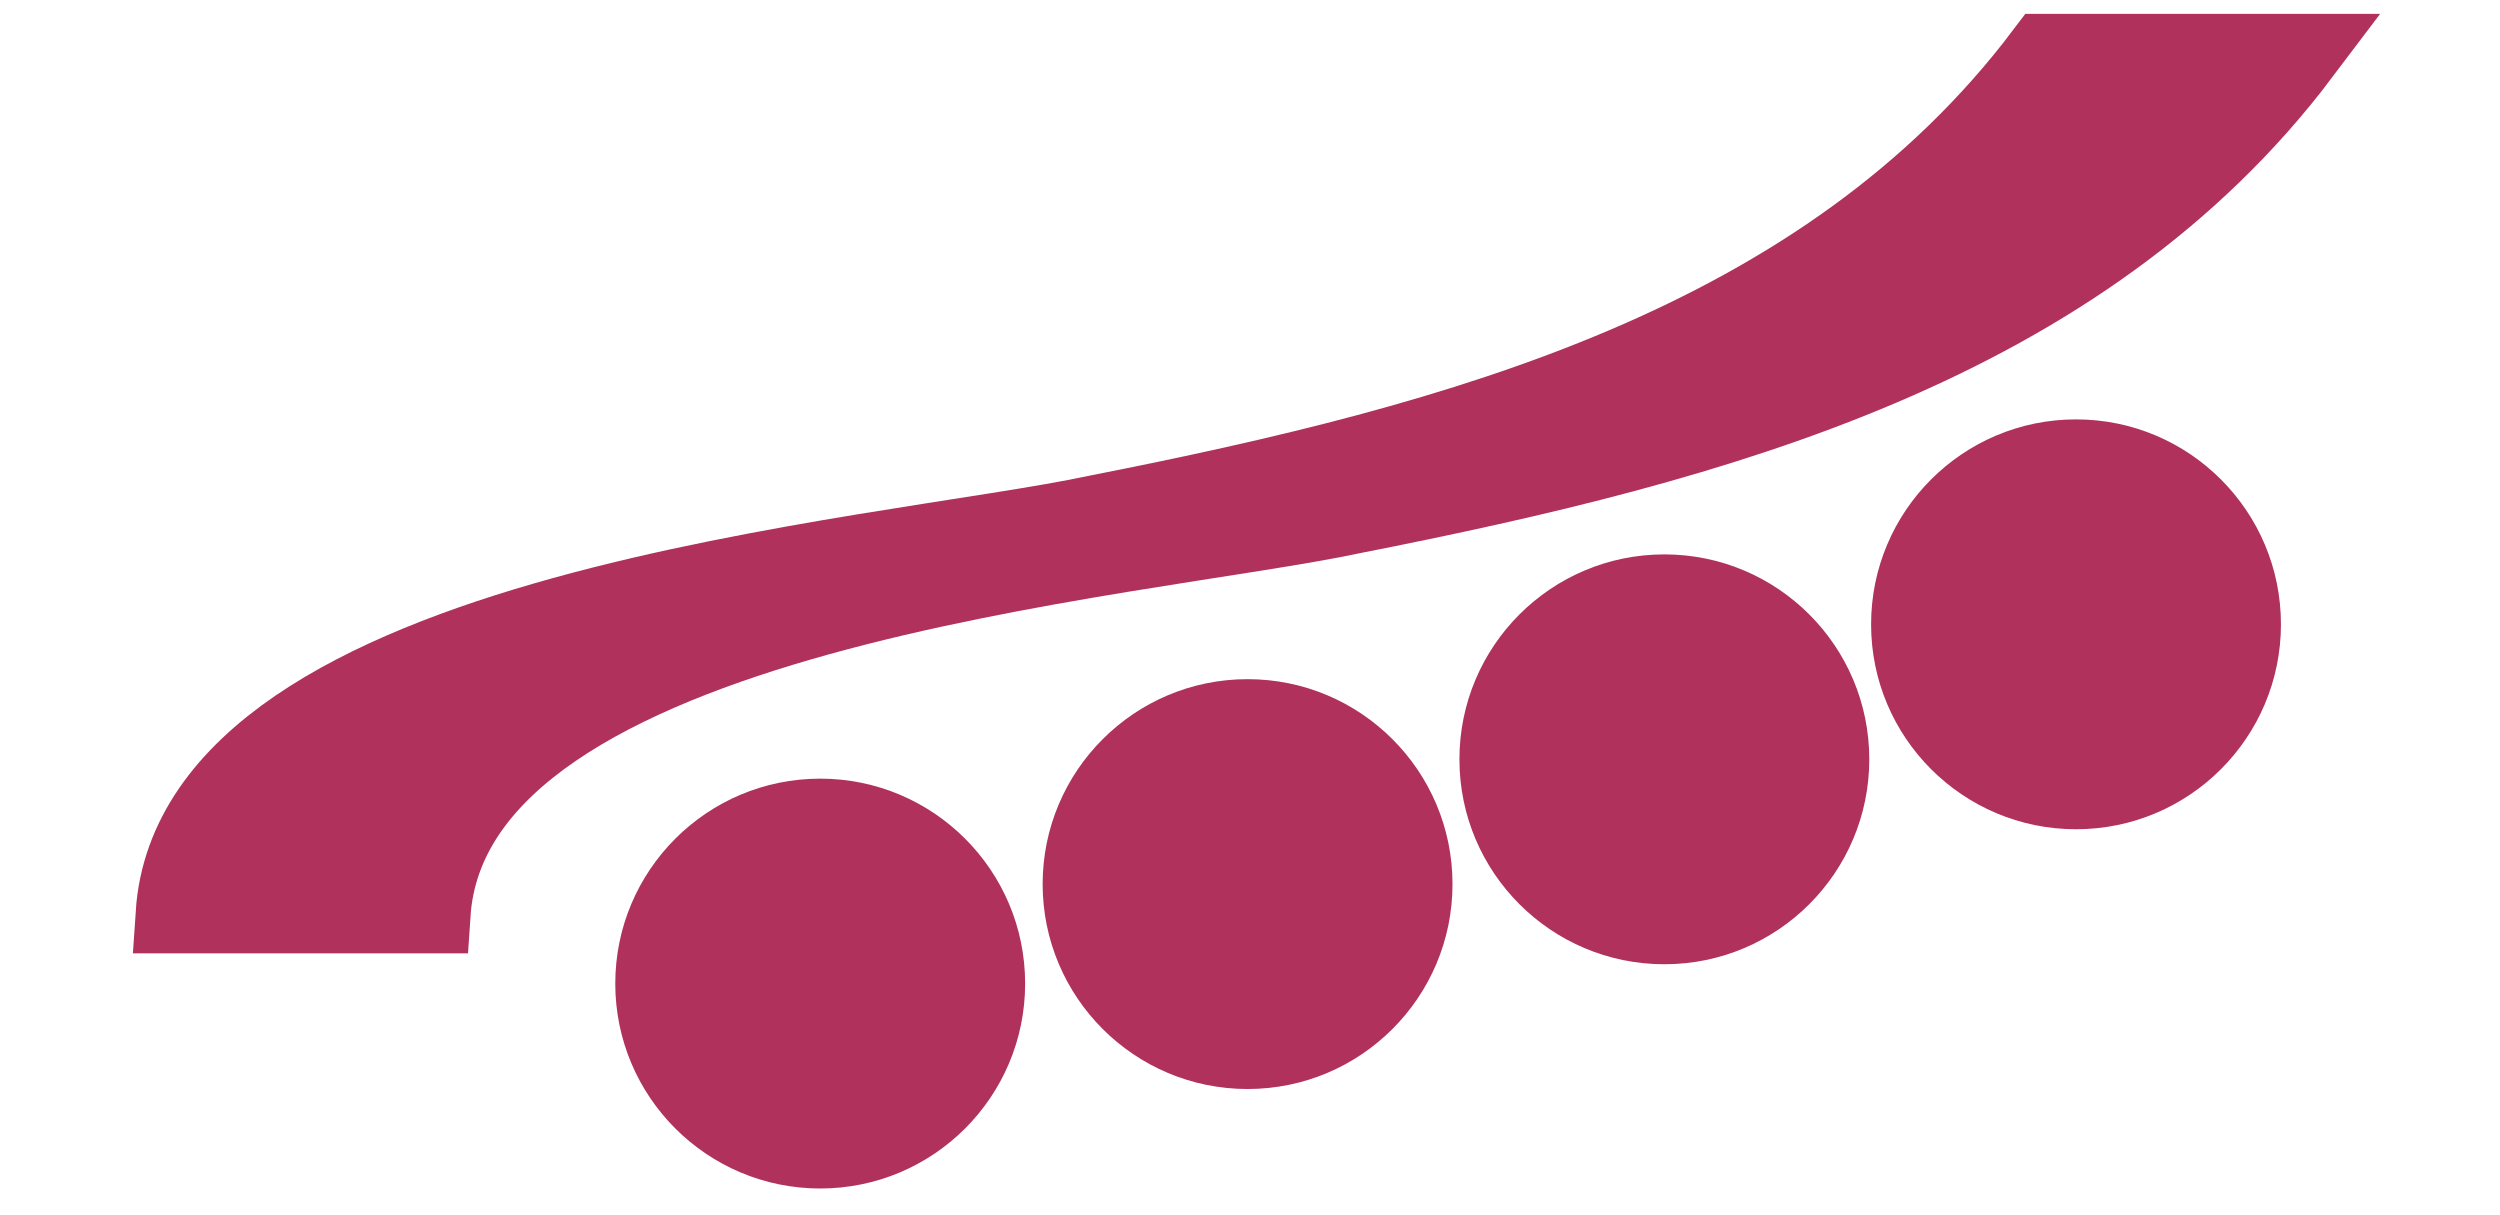
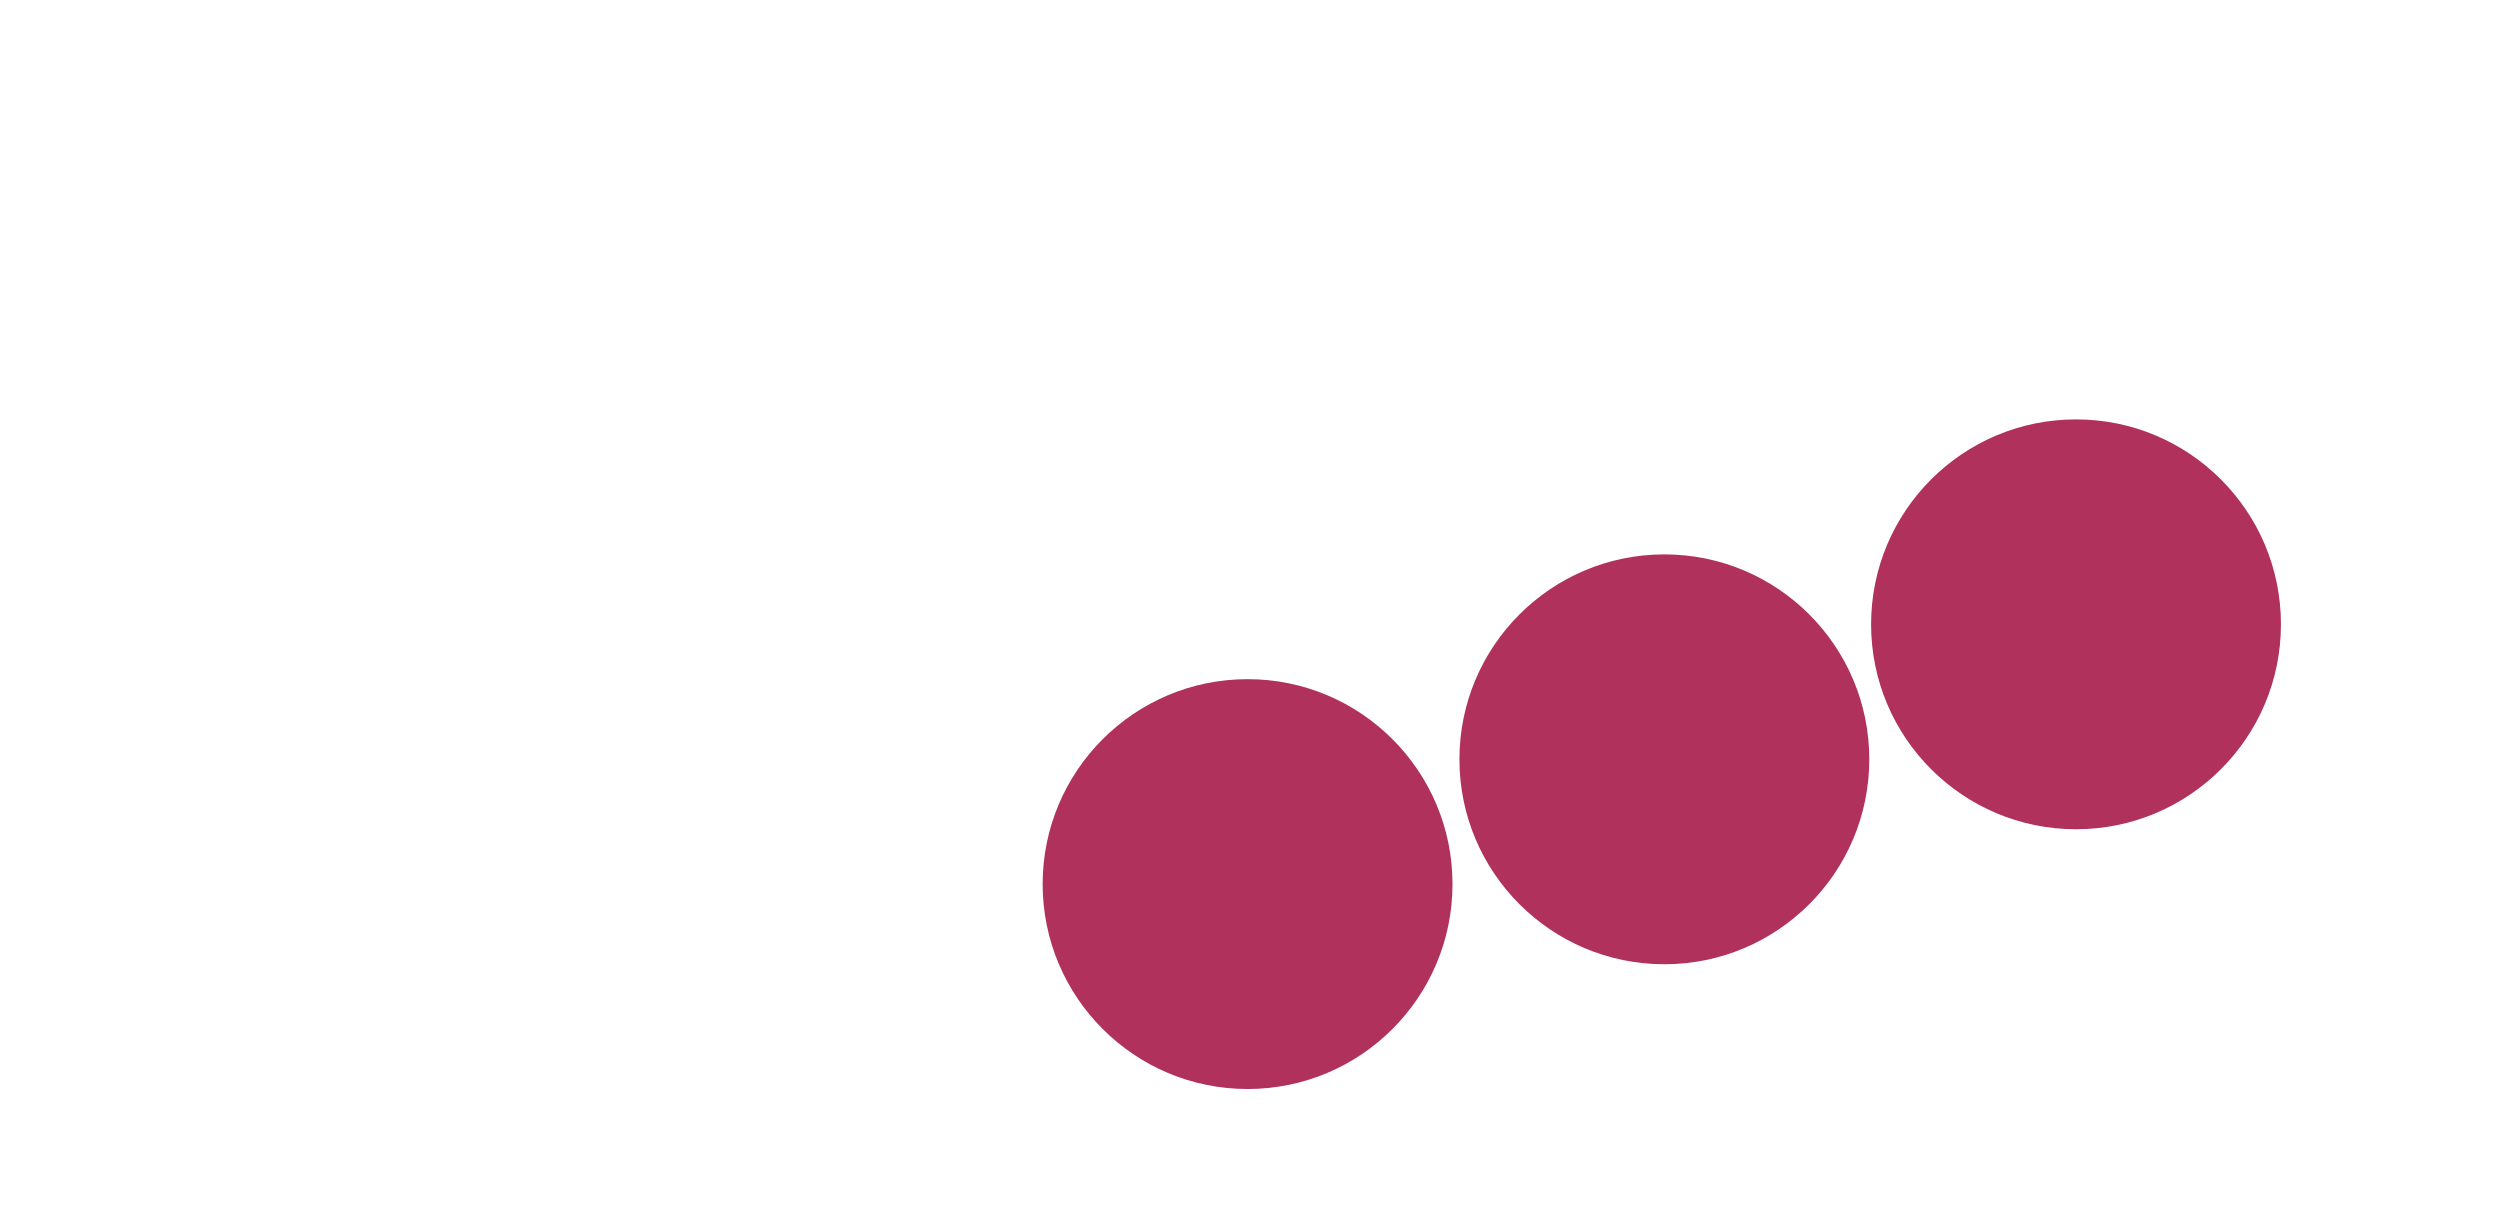
<svg xmlns="http://www.w3.org/2000/svg" xml:space="preserve" width="72mm" height="35mm" version="1.1" style="shape-rendering:geometricPrecision; text-rendering:geometricPrecision; image-rendering:optimizeQuality; fill-rule:evenodd; clip-rule:evenodd" viewBox="0 0 7200 3500">
  <defs>
    <style type="text/css">
   
    .str0 {stroke:#B0315B;stroke-width:226.89;stroke-miterlimit:22.926}
    .fil1 {fill:none}
    .fil0 {fill:#B0315B}
   
  </style>
  </defs>
  <g id="Ebene_x0020_1">
-     <path class="fil0" d="M2362.18 2242.51c325.9,0 590.19,264.28 590.19,590.2 0,325.89 -264.29,590.17 -590.19,590.17 -325.91,0 -590.19,-264.28 -590.19,-590.17 0,-325.92 264.28,-590.2 590.19,-590.2z" />
    <path class="fil0" d="M3593.01 1955.99c325.89,0 590.19,264.3 590.19,590.17 0,325.9 -264.3,590.19 -590.19,590.19 -325.9,0 -590.2,-264.29 -590.2,-590.19 0,-325.87 264.3,-590.17 590.2,-590.17z" />
-     <path class="fil0" d="M4793.34 1596.65c325.9,0 590.2,264.3 590.2,590.19 0,325.92 -264.3,590.21 -590.2,590.21 -325.89,0 -590.19,-264.29 -590.19,-590.21 0,-325.89 264.3,-590.19 590.19,-590.19z" />
+     <path class="fil0" d="M4793.34 1596.65c325.9,0 590.2,264.3 590.2,590.19 0,325.92 -264.3,590.21 -590.2,590.21 -325.89,0 -590.19,-264.29 -590.19,-590.21 0,-325.89 264.3,-590.19 590.19,-590.19" />
    <path class="fil0" d="M5978.94 1207.83c325.89,0 590.19,264.29 590.19,590.21 0,325.89 -264.3,590.17 -590.19,590.17 -325.91,0 -590.19,-264.28 -590.19,-590.17 0,-325.92 264.28,-590.21 590.19,-590.21z" />
-     <path class="fil0 str0" d="M504 2632.09c59.02,-885.28 2036.14,-1018.08 2655.83,-1150.86 1047.6,-206.57 2095.18,-486.89 2729.61,-1327.91l737.74 0c-634.44,841.02 -1682.04,1121.34 -2729.6,1327.91 -619.71,132.78 -2596.83,265.58 -2655.85,1150.86l-737.73 0z" />
    <path class="fil1" d="M872.87 2632.09c59.02,-885.28 2036.14,-1018.08 2655.85,-1150.86 1047.58,-206.57 2095.14,-486.89 2729.59,-1327.91" />
  </g>
</svg>